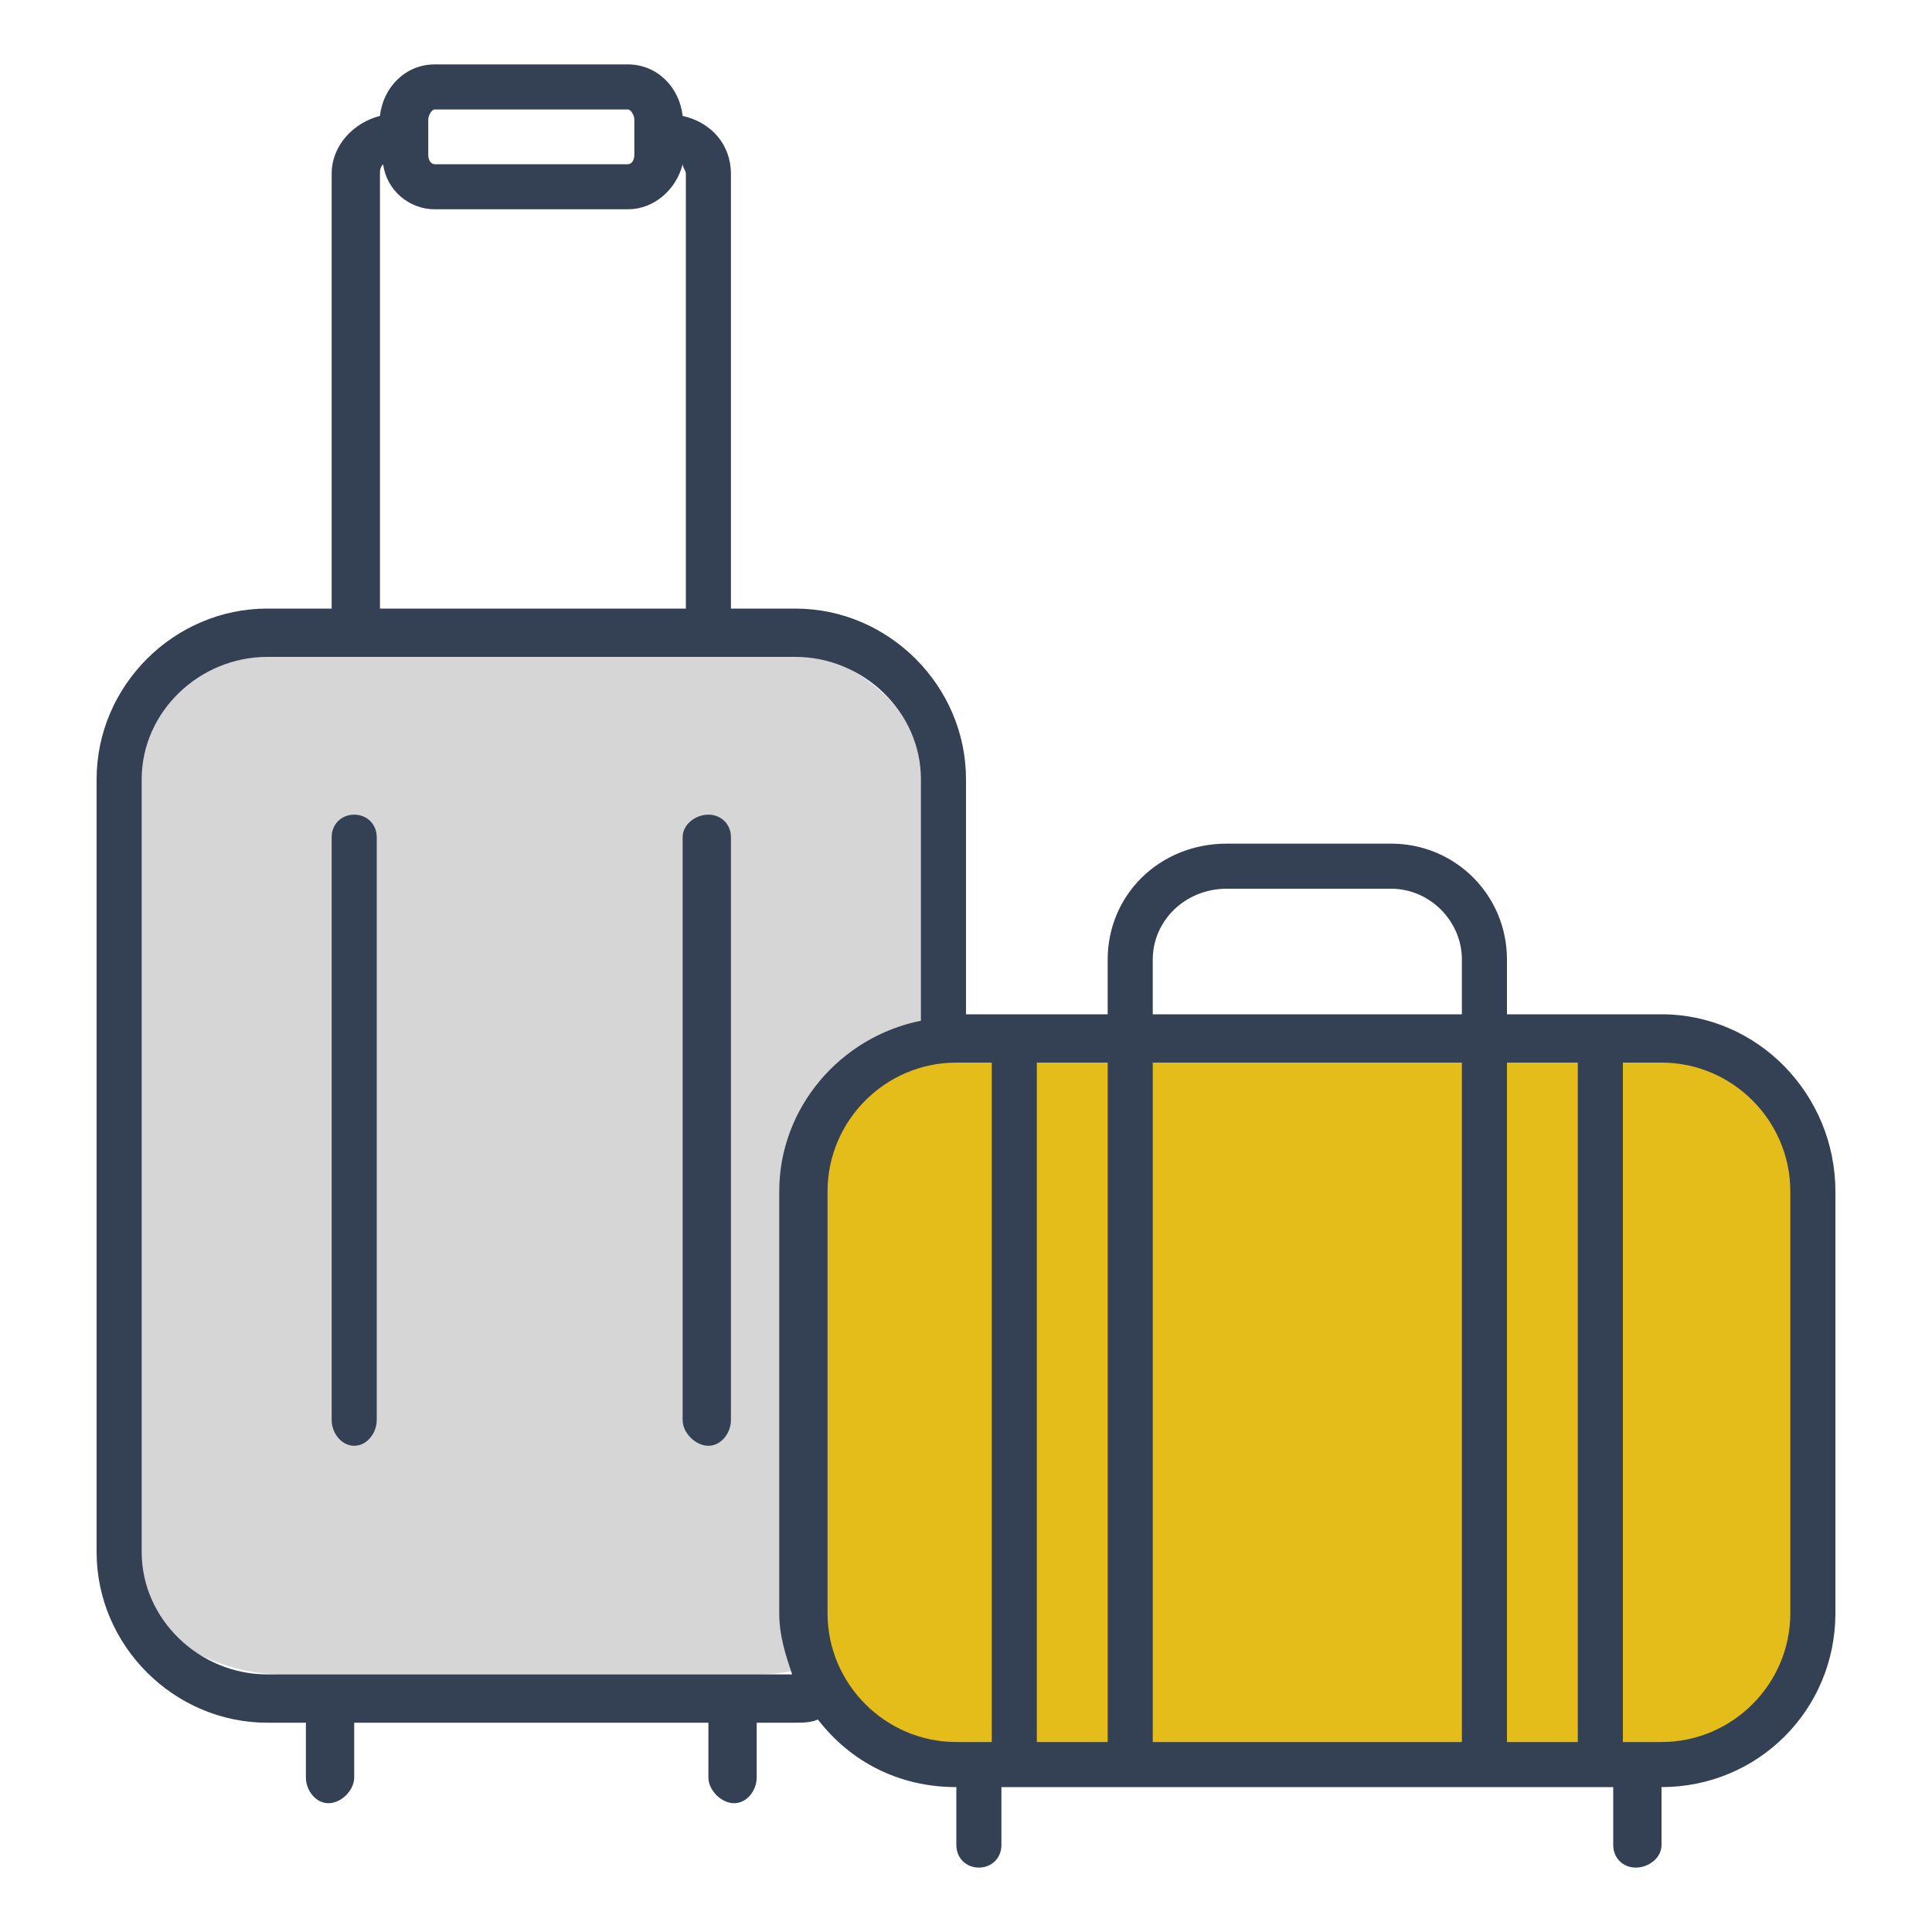
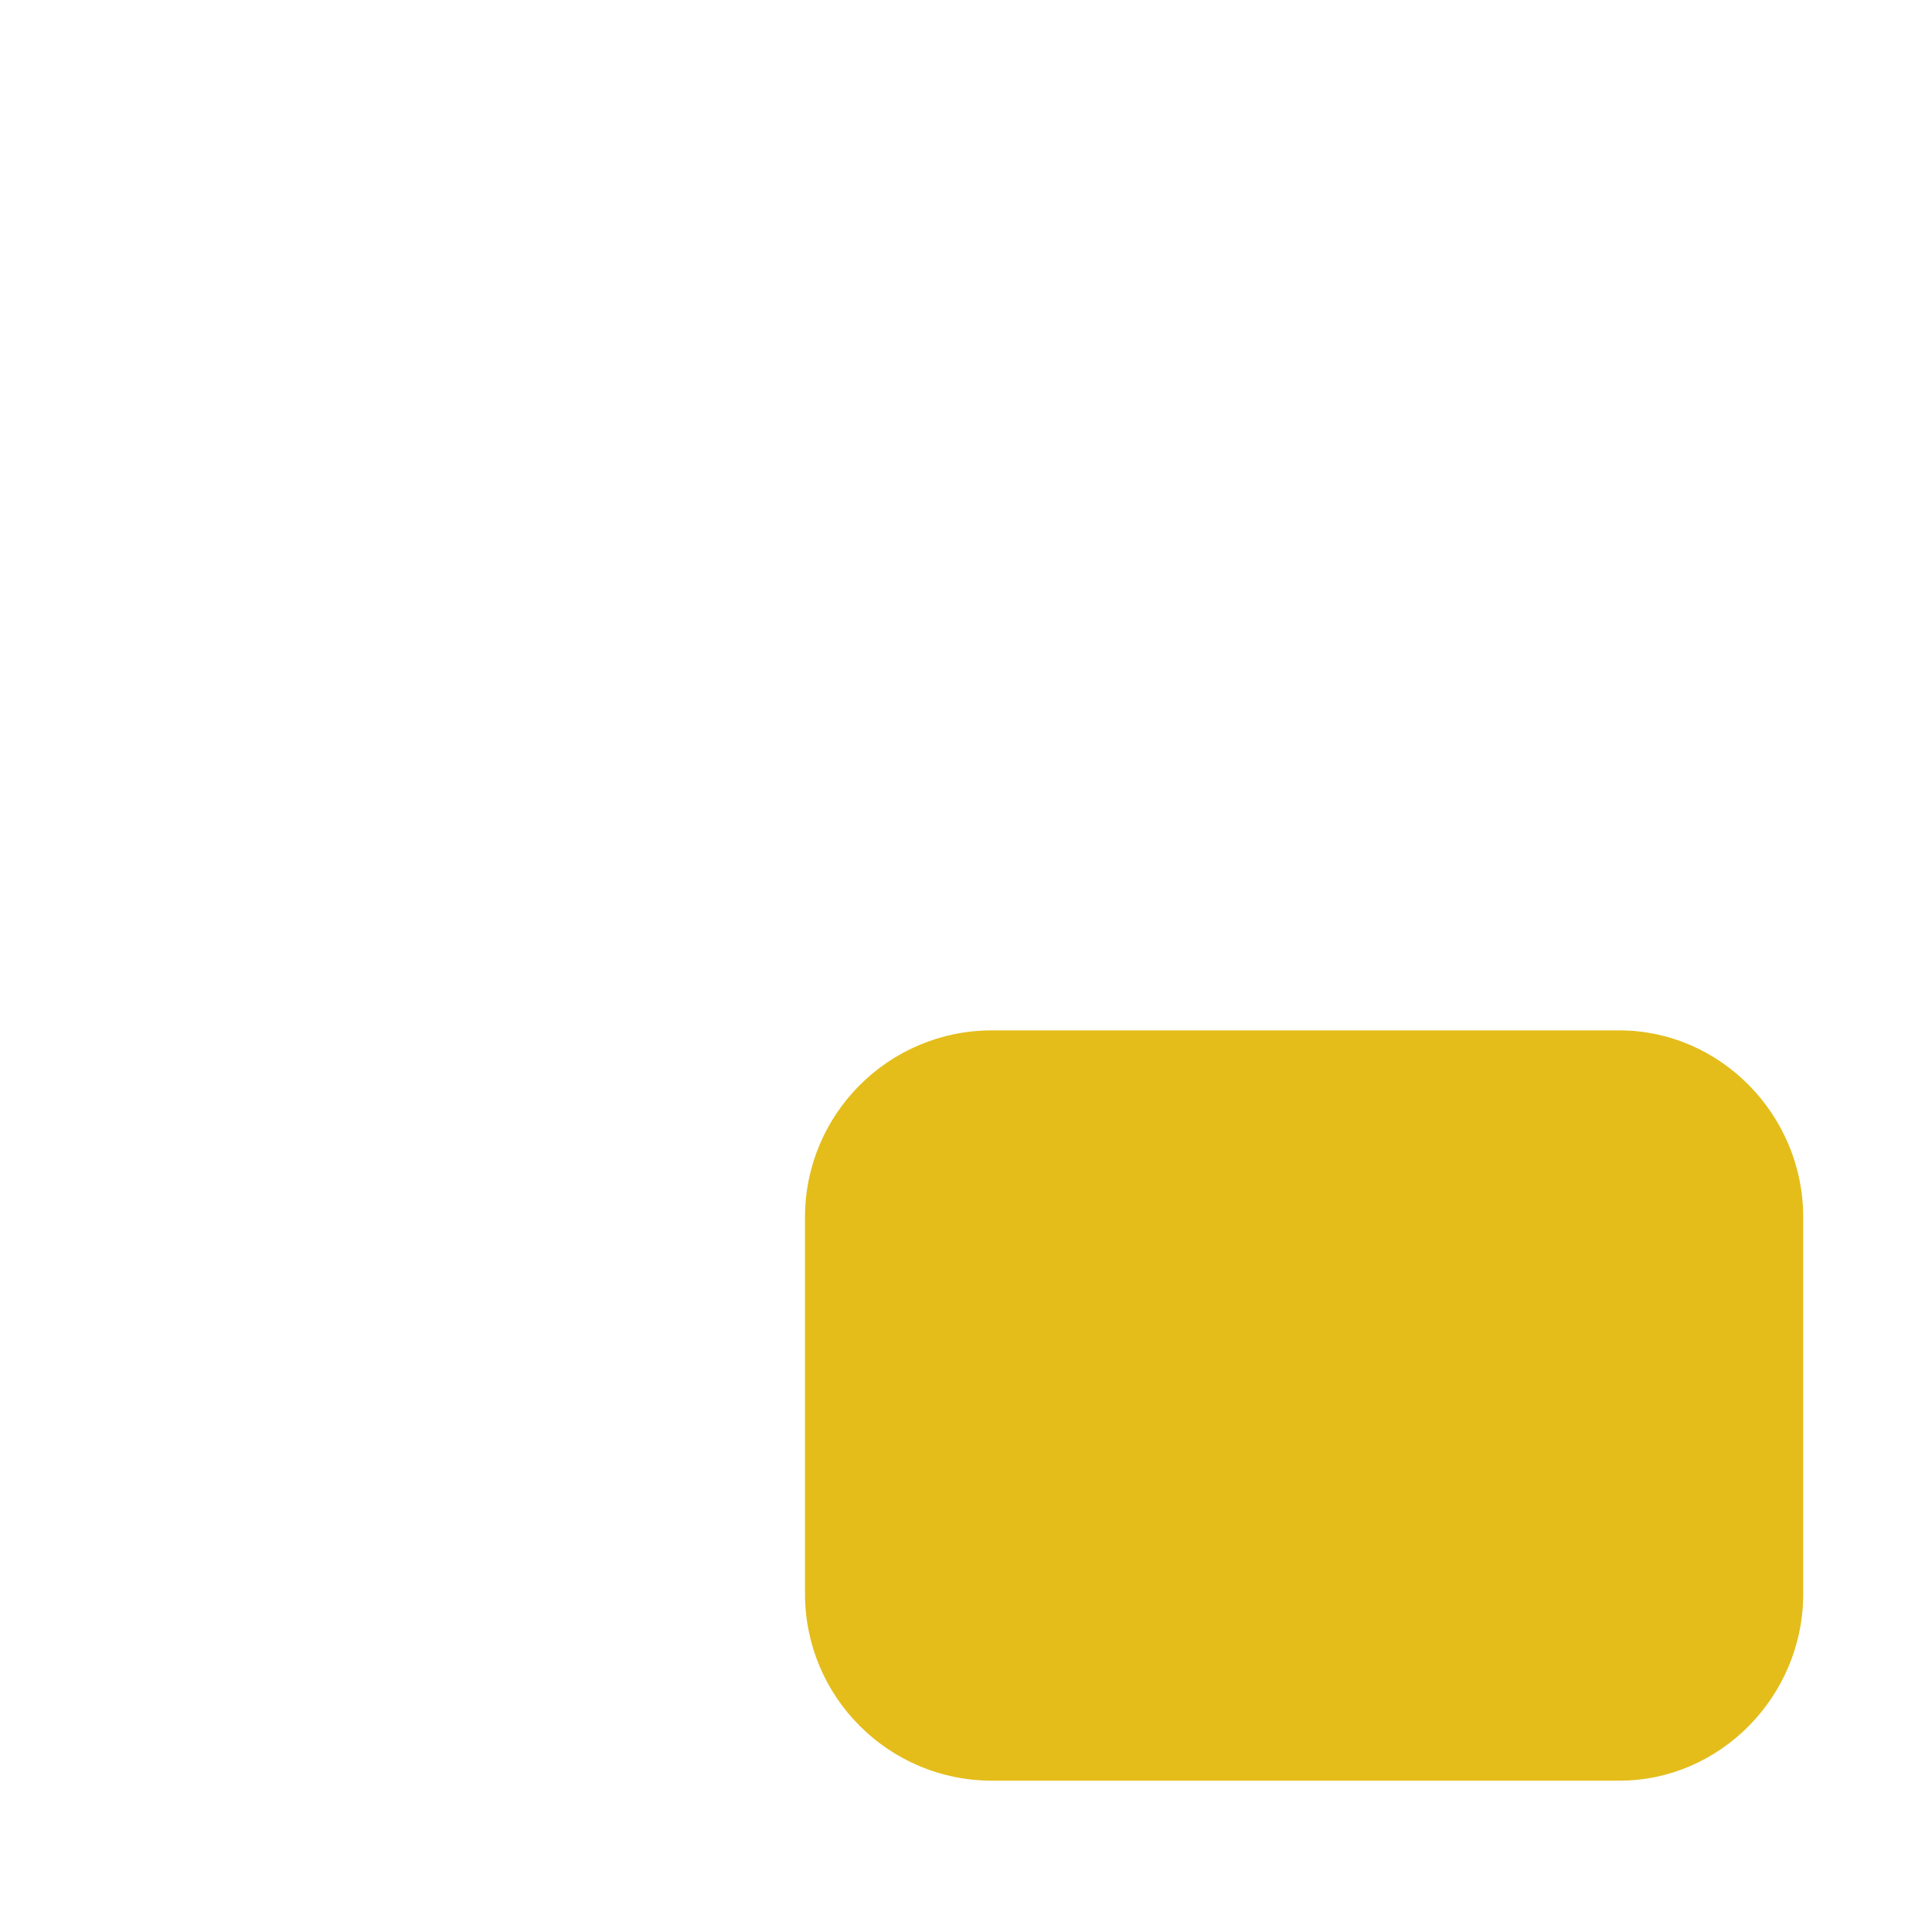
<svg xmlns="http://www.w3.org/2000/svg" viewBox="0 0 60 60" style="background-color:#ffffff00" version="1.1" xml:space="preserve" x="0px" y="0px" width="100%" height="100%">
  <g id="%u5E74%u6B21%u6709%u7D66%u4F11%u6687">
    <g>
      <g>
-         <path d="M 3 25.8 C 3 22.6 5.6 20 8.8 20 L 23.5 20 C 26.7 20 29.3 22.6 29.3 25.8 L 29.3 46.3 C 29.3 49.4 26.7 52 23.5 52 L 8.8 52 C 5.6 52 3 49.4 3 46.3 L 3 25.8 Z" fill="#d6d6d6" />
-       </g>
+         </g>
      <g>
        <path d="M 25 37.8 C 25 34.6 27.6 32 30.8 32 L 50.3 32 C 53.4 32 56 34.6 56 37.8 L 56 49.5 C 56 52.7 53.4 55.3 50.3 55.3 L 30.8 55.3 C 27.6 55.3 25 52.7 25 49.5 L 25 37.8 Z" fill="#e4bd1b" />
      </g>
      <g>
-         <path d="M 11 25.3 C 10.6 25.3 10.3 25.6 10.3 26 L 10.3 44.1 C 10.3 44.5 10.6 44.9 11 44.9 C 11.4 44.9 11.7 44.5 11.7 44.1 L 11.7 26 C 11.7 25.6 11.4 25.3 11 25.3 Z" fill="#344154" />
-         <path d="M 22 25.3 C 21.6 25.3 21.2 25.6 21.2 26 L 21.2 44.1 C 21.2 44.5 21.6 44.9 22 44.9 C 22.4 44.9 22.7 44.5 22.7 44.1 L 22.7 26 C 22.7 25.6 22.4 25.3 22 25.3 Z" fill="#344154" />
-         <path d="M 51.6 31.5 L 49.7 31.5 L 46.8 31.5 L 46.8 29.8 C 46.8 27.8 45.2 26.2 43.2 26.2 L 38.1 26.2 C 36 26.2 34.4 27.8 34.4 29.8 L 34.4 31.5 L 31.5 31.5 L 30 31.5 L 30 24.2 C 30 21.3 27.6 18.9 24.7 18.9 L 22.7 18.9 L 22.7 5.4 C 22.7 4.5 22.1 3.8 21.2 3.6 C 21.1 2.7 20.4 2 19.5 2 L 13.5 2 C 12.6 2 11.9 2.7 11.8 3.6 C 11 3.8 10.3 4.5 10.3 5.4 L 10.3 18.9 L 8.3 18.9 C 5.4 18.9 3 21.3 3 24.2 L 3 48.2 C 3 51.1 5.4 53.5 8.3 53.5 L 9.5 53.5 L 9.5 55.2 C 9.5 55.6 9.8 56 10.2 56 C 10.6 56 11 55.6 11 55.2 L 11 53.5 L 22 53.5 L 22 55.2 C 22 55.6 22.4 56 22.8 56 C 23.2 56 23.5 55.6 23.5 55.2 L 23.5 53.5 L 24.7 53.5 C 24.9 53.5 25.2 53.5 25.4 53.4 C 26.4 54.7 27.9 55.5 29.7 55.5 L 29.7 55.5 L 29.7 57.3 C 29.7 57.7 30 58 30.4 58 C 30.8 58 31.1 57.7 31.1 57.3 L 31.1 55.5 L 31.5 55.5 L 35.1 55.5 L 46.1 55.5 L 49.7 55.5 L 50.1 55.5 L 50.1 57.3 C 50.1 57.7 50.4 58 50.8 58 C 51.2 58 51.6 57.7 51.6 57.3 L 51.6 55.5 L 51.6 55.5 C 54.6 55.5 57 53.1 57 50.1 L 57 37 C 57 34 54.6 31.5 51.6 31.5 ZM 35.8 33 L 45.4 33 L 45.4 54.1 L 35.8 54.1 L 35.8 33 ZM 35.8 29.8 C 35.8 28.6 36.8 27.6 38.1 27.6 L 43.2 27.6 C 44.4 27.6 45.4 28.6 45.4 29.8 L 45.4 31.5 L 35.8 31.5 L 35.8 29.8 ZM 13.3 3.7 C 13.3 3.6 13.4 3.4 13.5 3.4 L 19.5 3.4 C 19.6 3.4 19.7 3.6 19.7 3.7 L 19.7 4.8 C 19.7 5 19.6 5.1 19.5 5.1 L 13.5 5.1 C 13.4 5.1 13.3 5 13.3 4.8 L 13.3 3.7 ZM 11.8 5.4 C 11.8 5.3 11.8 5.2 11.9 5.1 C 12 5.9 12.7 6.5 13.5 6.5 L 19.5 6.5 C 20.3 6.5 21 5.9 21.2 5.1 C 21.2 5.2 21.3 5.3 21.3 5.4 L 21.3 18.9 L 11.8 18.9 L 11.8 5.4 ZM 8.3 52 C 6.2 52 4.4 50.3 4.4 48.2 L 4.4 24.2 C 4.4 22.1 6.2 20.4 8.3 20.4 L 11 20.4 L 22 20.4 L 24.7 20.4 C 26.8 20.4 28.6 22.1 28.6 24.2 L 28.6 31.7 C 26.1 32.2 24.2 34.4 24.2 37 L 24.2 50.1 C 24.2 50.8 24.4 51.4 24.6 52 L 8.3 52 ZM 25.7 50.1 L 25.7 37 C 25.7 34.8 27.5 33 29.7 33 L 30.8 33 L 30.8 54.1 L 29.7 54.1 C 27.5 54.1 25.7 52.3 25.7 50.1 ZM 32.2 54.1 L 32.2 33 L 34.4 33 L 34.4 54.1 L 32.2 54.1 ZM 46.8 54.1 L 46.8 33 L 49 33 L 49 54.1 L 46.8 54.1 ZM 55.6 50.1 C 55.6 52.3 53.8 54.1 51.6 54.1 L 50.4 54.1 L 50.4 33 L 51.6 33 C 53.8 33 55.6 34.8 55.6 37 L 55.6 50.1 Z" fill="#344154" />
-       </g>
+         </g>
    </g>
  </g>
</svg>